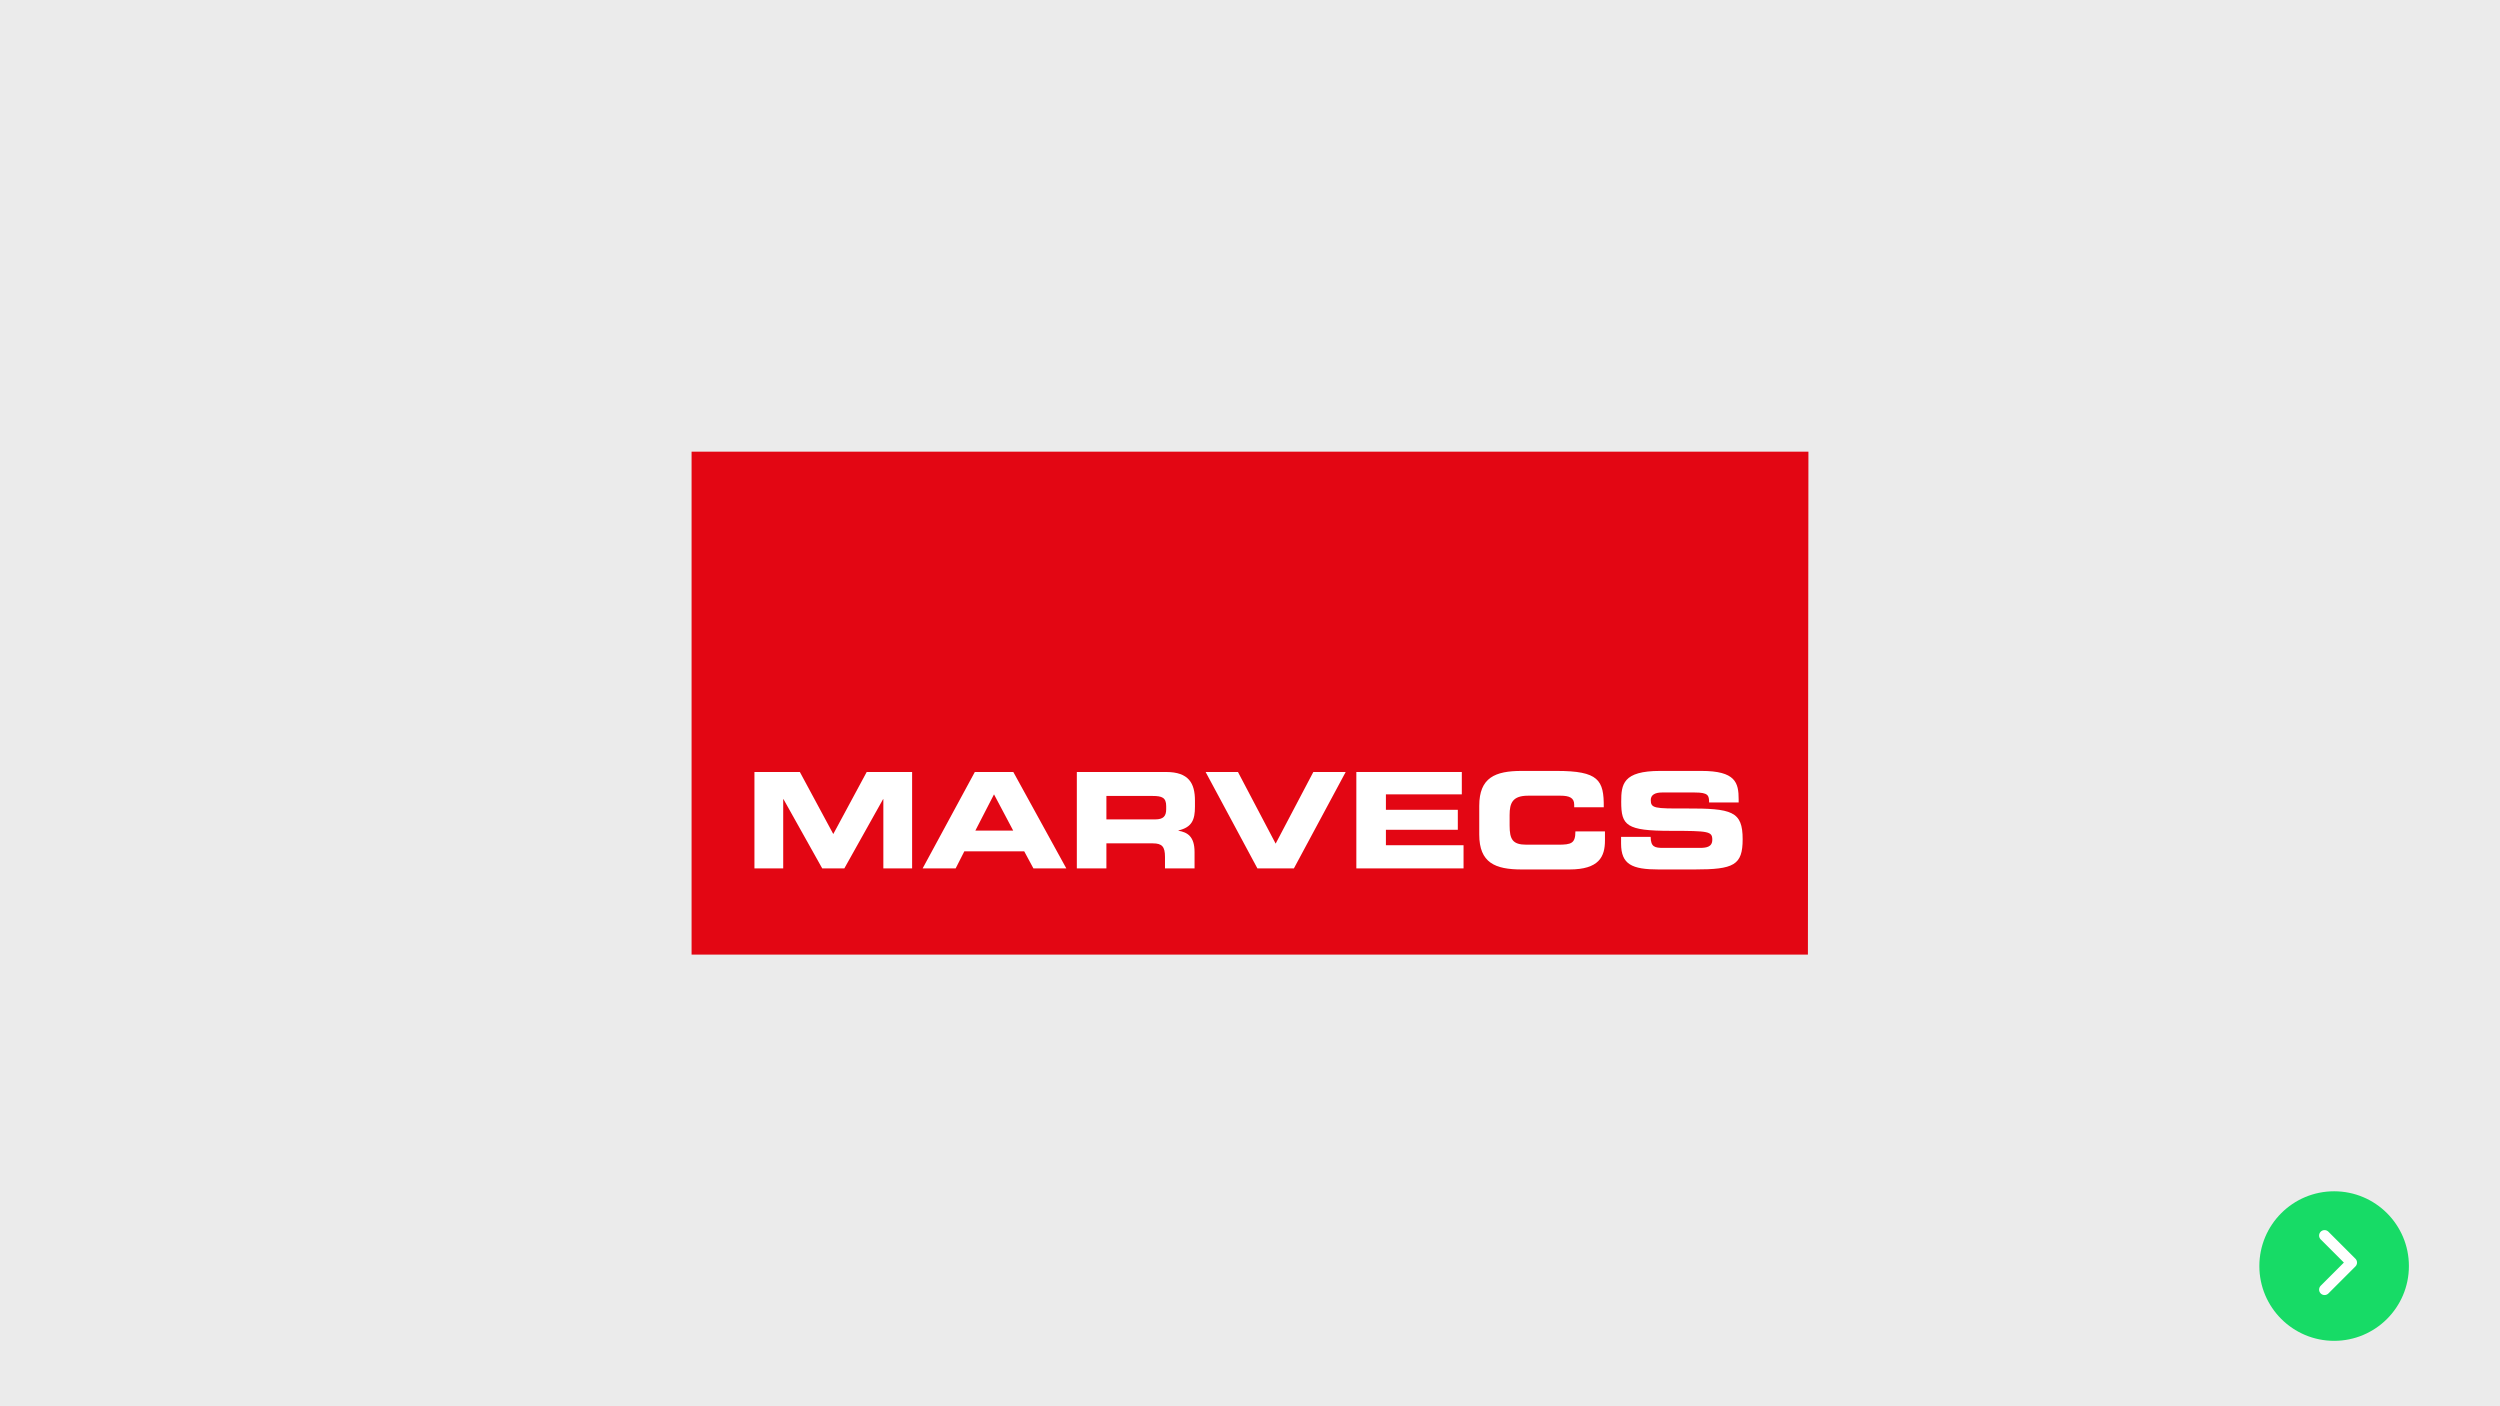
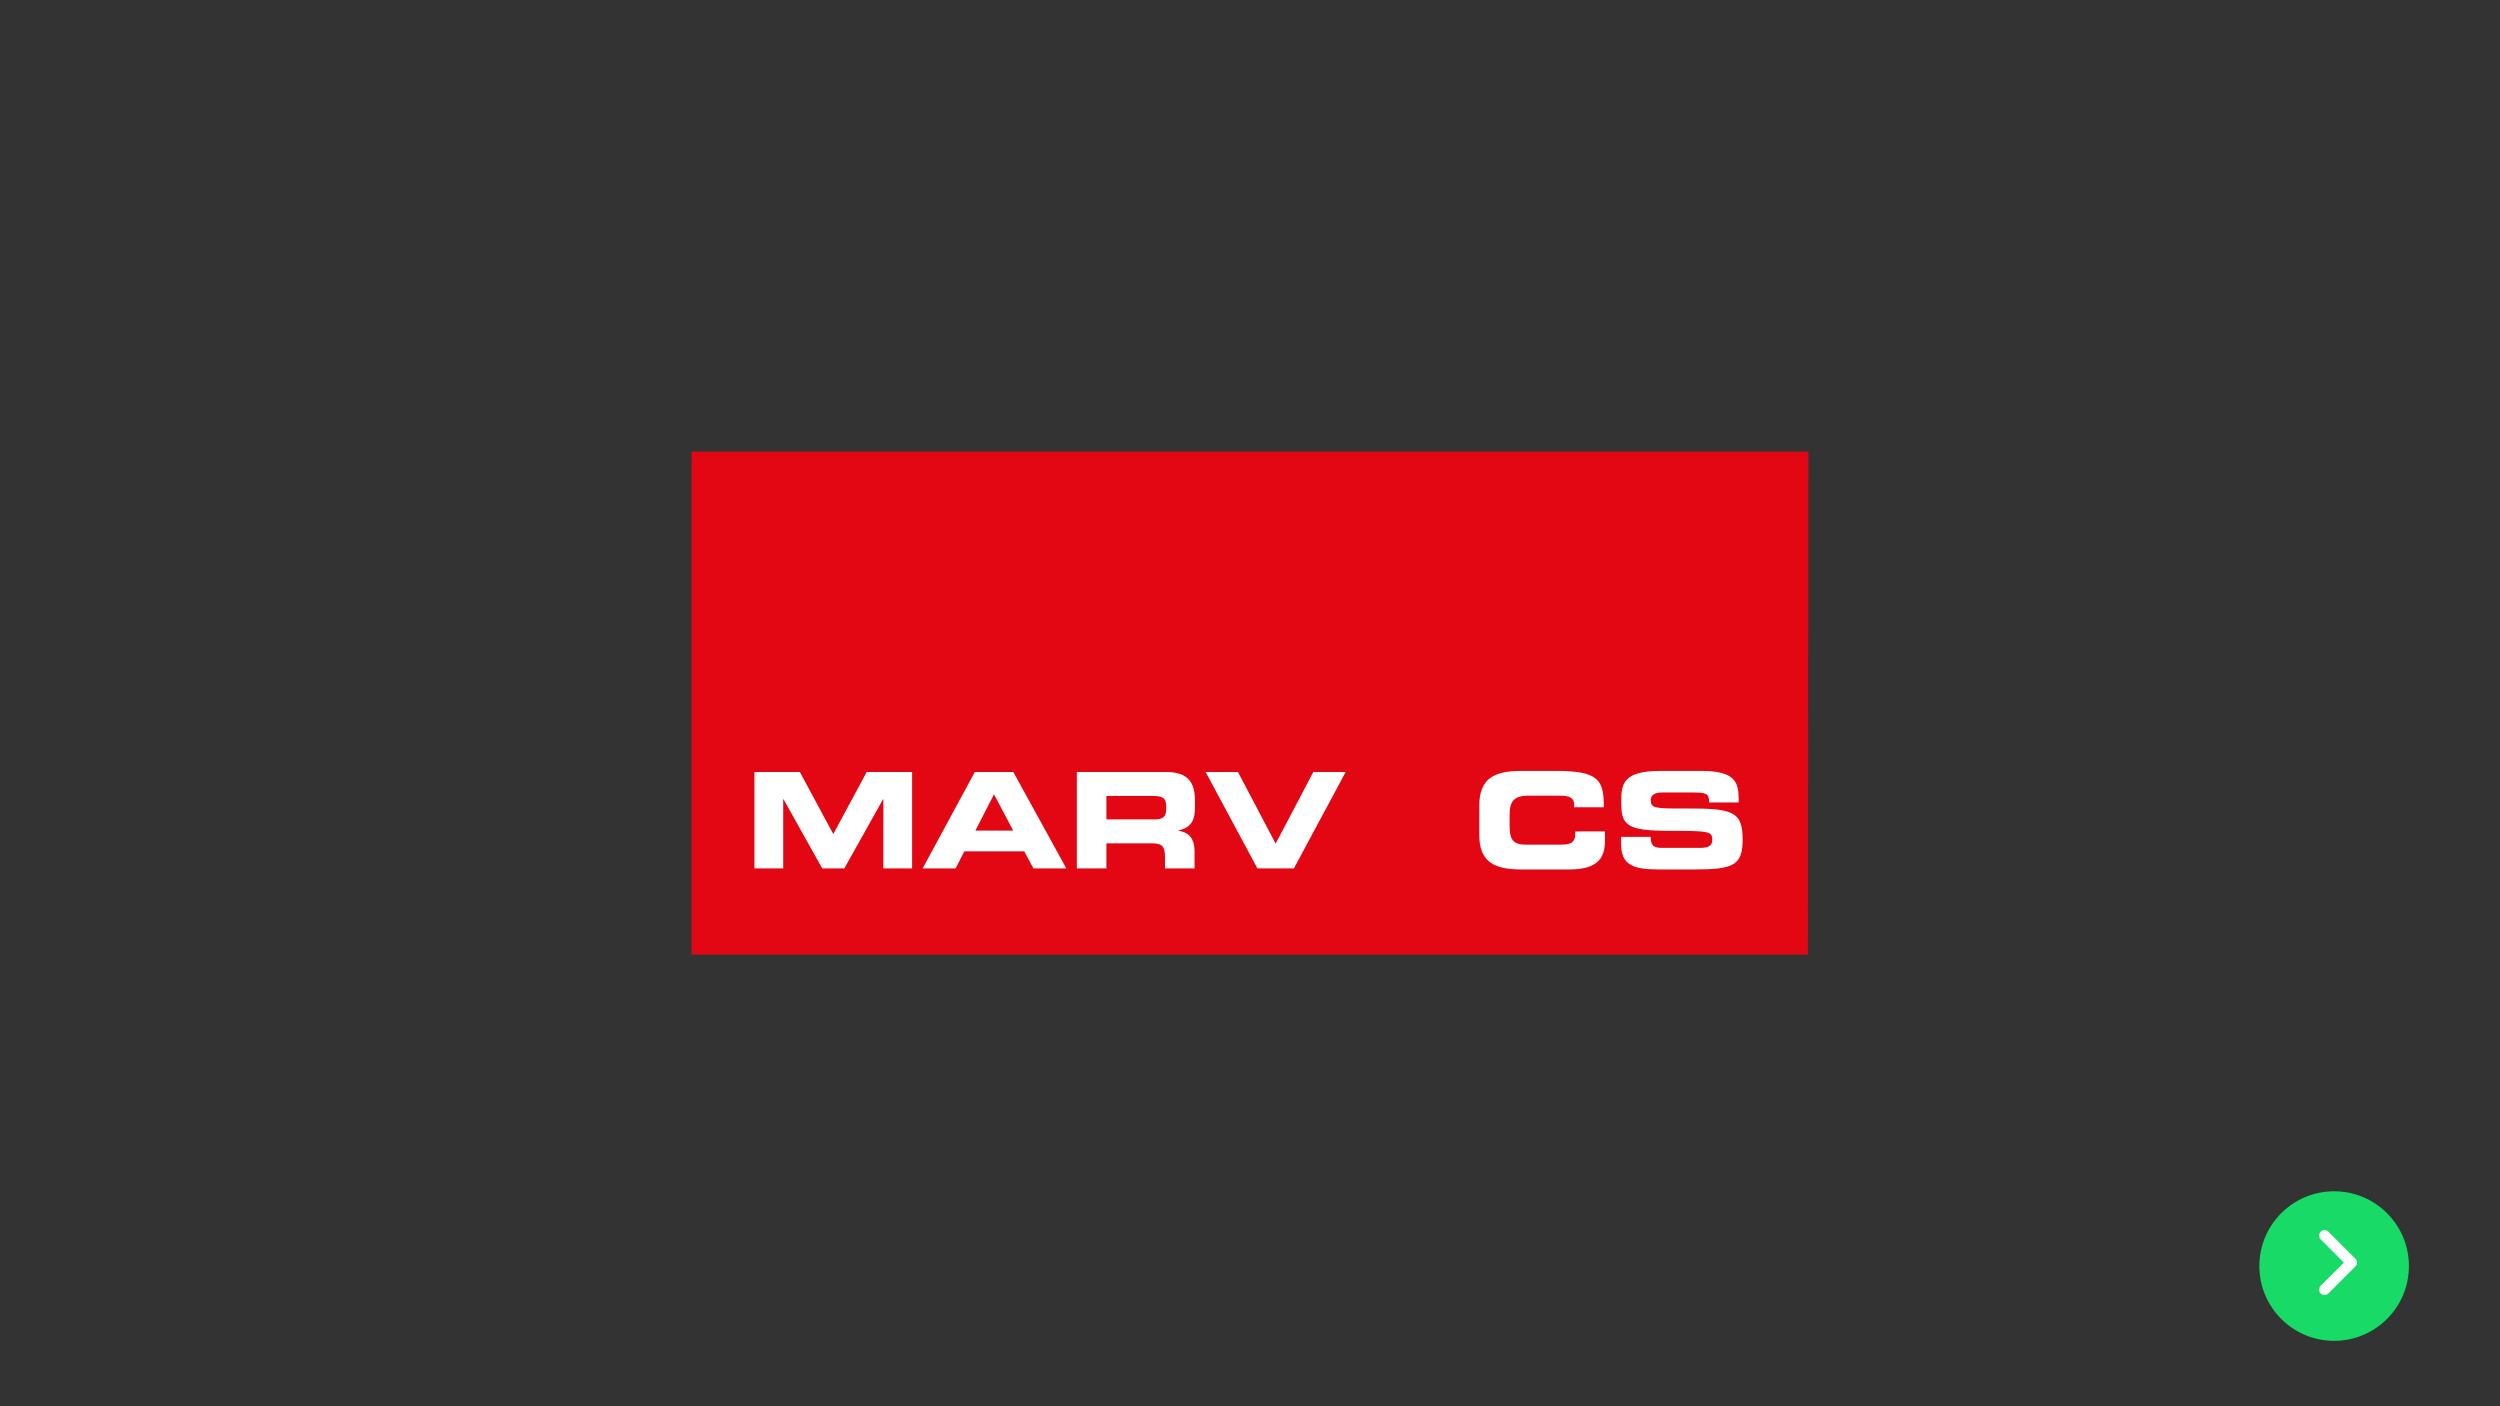
<svg xmlns="http://www.w3.org/2000/svg" width="100%" height="100%" viewBox="0 0 800 450" version="1.1" xml:space="preserve" style="fill-rule:evenodd;clip-rule:evenodd;stroke-linecap:round;stroke-linejoin:round;stroke-miterlimit:1.5;">
  <rect x="0" y="0" width="800" height="450" fill="#333333" stroke="none" />
  <g transform="matrix(0.413,0,0,0.429,0,0)">
-     <rect x="0" y="0" width="1939" height="1050" style="fill:rgb(235,235,235);" />
-   </g>
+     </g>
  <g transform="matrix(0.363,0,0,0.363,114.834,51.647)">
    <circle cx="1741.29" cy="973.807" r="65.918" style="fill:rgb(23,219,102);" />
  </g>
  <g transform="matrix(0.126,0.126,-0.126,0.126,657.008,93.518)">
    <path d="M1542.48,853.209L1611.12,853.209L1611.12,921.849" style="fill:none;stroke:white;stroke-width:19.57px;" />
  </g>
  <g transform="matrix(1.045,0,0,1.045,400,225)">
    <g transform="matrix(1,0,0,1,-171,-77)">
      <g id="Page-1">
        <g id="MARVECS_logo_141211">
          <path id="Fill-1" d="M0,0L342,0L341.843,154L0,154L0,0" style="fill:rgb(227,6,19);" />
          <path id="Fill-2" d="M19.25,98.087L33.156,98.087L43.392,117.09L53.627,98.087L67.532,98.087L67.532,127.611L58.724,127.611L58.724,106.406L58.643,106.406L46.776,127.611L40.007,127.611L28.14,106.406L28.059,106.406L28.059,127.611L19.25,127.611L19.25,98.087" style="fill:white;" />
          <path id="Fill-3" d="M86.901,116.03L98.482,116.03L92.61,104.938L86.901,116.03ZM86.738,98.087L98.523,98.087L114.752,127.611L104.68,127.611L101.867,122.391L83.517,122.391L80.866,127.611L70.753,127.611L86.738,98.087Z" style="fill:white;" />
          <path id="Fill-4" d="M127.026,112.604L141.991,112.604C144.438,112.604 145.335,111.626 145.335,109.505L145.335,108.527C145.335,105.917 144.03,105.428 141.176,105.428L127.026,105.428L127.026,112.604ZM117.973,98.087L145.294,98.087C152.267,98.087 154.143,101.554 154.143,106.855L154.143,108.73C154.143,112.686 153.246,115.011 149.086,115.989L149.086,116.071C151.778,116.56 154.021,117.743 154.021,122.596L154.021,127.611L144.968,127.611L144.968,124.063C144.968,120.964 144.071,119.944 141.257,119.944L127.026,119.944L127.026,127.611L117.973,127.611L117.973,98.087Z" style="fill:white;" />
          <path id="Fill-5" d="M157.405,98.087L167.313,98.087L178.854,120.026L190.394,98.087L200.303,98.087L184.44,127.611L173.267,127.611L157.405,98.087" style="fill:white;" />
-           <path id="Fill-6" d="M203.564,98.087L235.86,98.087L235.86,104.938L212.617,104.938L212.617,109.668L234.637,109.668L234.637,115.785L212.617,115.785L212.617,120.515L236.391,120.515L236.391,127.611L203.564,127.611L203.564,98.087" style="fill:white;" />
          <path id="Fill-7" d="M241.202,108.445C241.202,99.8 246.055,97.761 254.21,97.761L264.854,97.761C277.739,97.761 279.411,100.534 279.329,108.893L270.276,108.893L270.276,108.078C270.276,105.957 268.728,105.346 266.036,105.346L256.167,105.346C251.396,105.346 250.499,107.589 250.499,111.259L250.499,114.439C250.499,118.721 251.396,120.352 255.678,120.352L265.343,120.352C269.42,120.352 270.644,119.944 270.644,116.274L279.696,116.274L279.696,119.048C279.696,124.022 277.902,127.937 268.809,127.937L254.21,127.937C246.055,127.937 241.202,125.898 241.202,117.253L241.202,108.445" style="fill:white;" />
          <path id="Fill-8" d="M284.63,117.946L293.683,117.946C293.724,121.087 294.987,121.331 297.598,121.331L308.688,121.331C310.605,121.331 312.563,121.127 312.563,118.844C312.563,116.274 311.503,116.111 299.84,116.111C286.22,116.111 284.671,114.48 284.671,107.221C284.671,101.88 285.16,97.761 296.578,97.761L309.219,97.761C319.658,97.761 320.637,101.309 320.637,106.488L320.637,107.426L311.584,107.426C311.584,105.264 311.34,104.367 307.18,104.367L297.148,104.367C295.109,104.367 293.724,105.06 293.724,106.651C293.724,109.22 294.824,109.301 304.529,109.261C318.598,109.22 321.86,110.076 321.86,118.68C321.86,126.633 319.169,127.937 307.14,127.937L296.17,127.937C287.933,127.937 284.63,126.388 284.63,119.985L284.63,117.946" style="fill:white;" />
        </g>
      </g>
    </g>
  </g>
</svg>